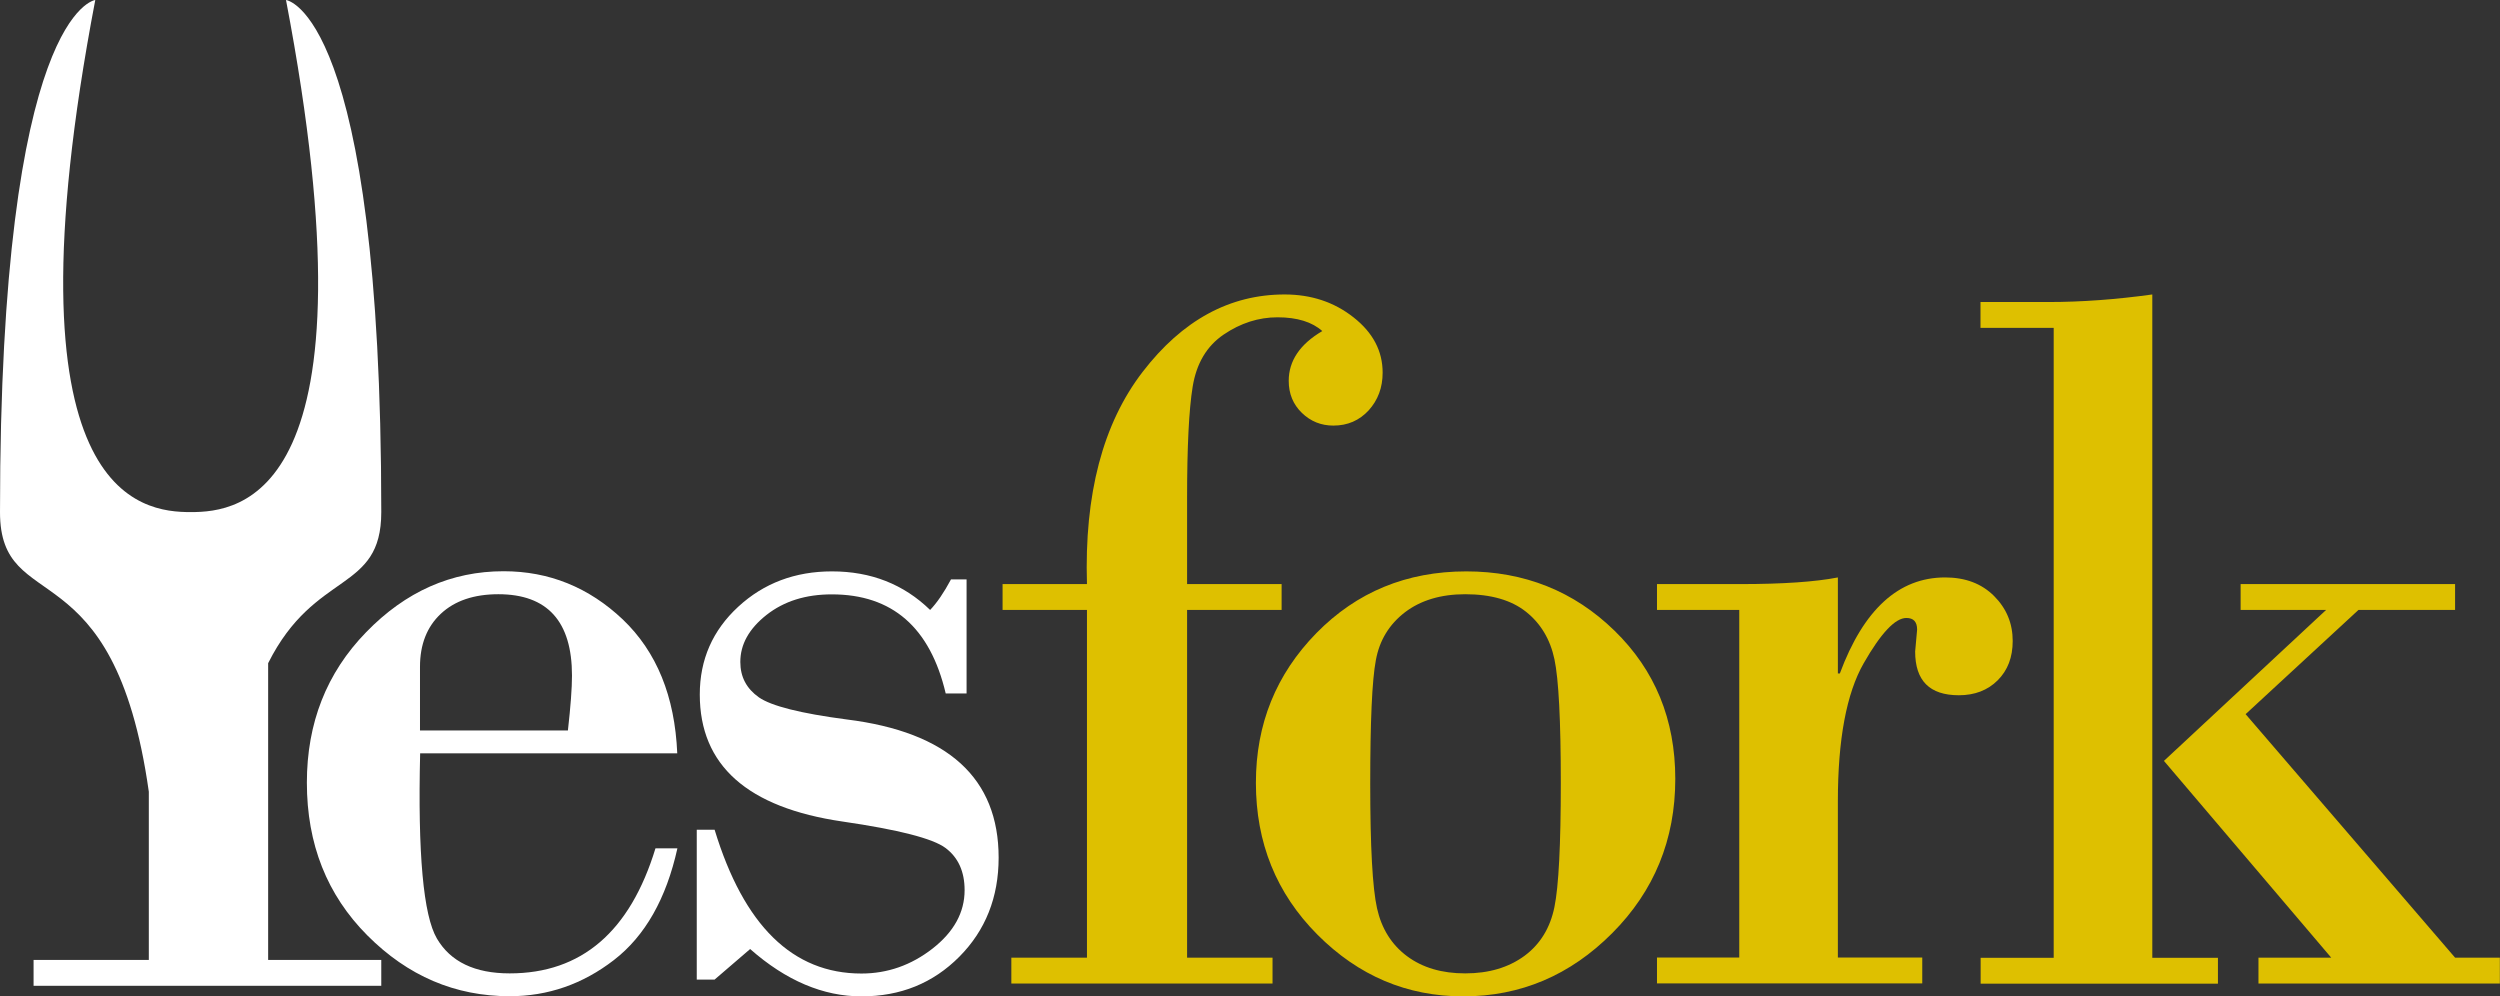
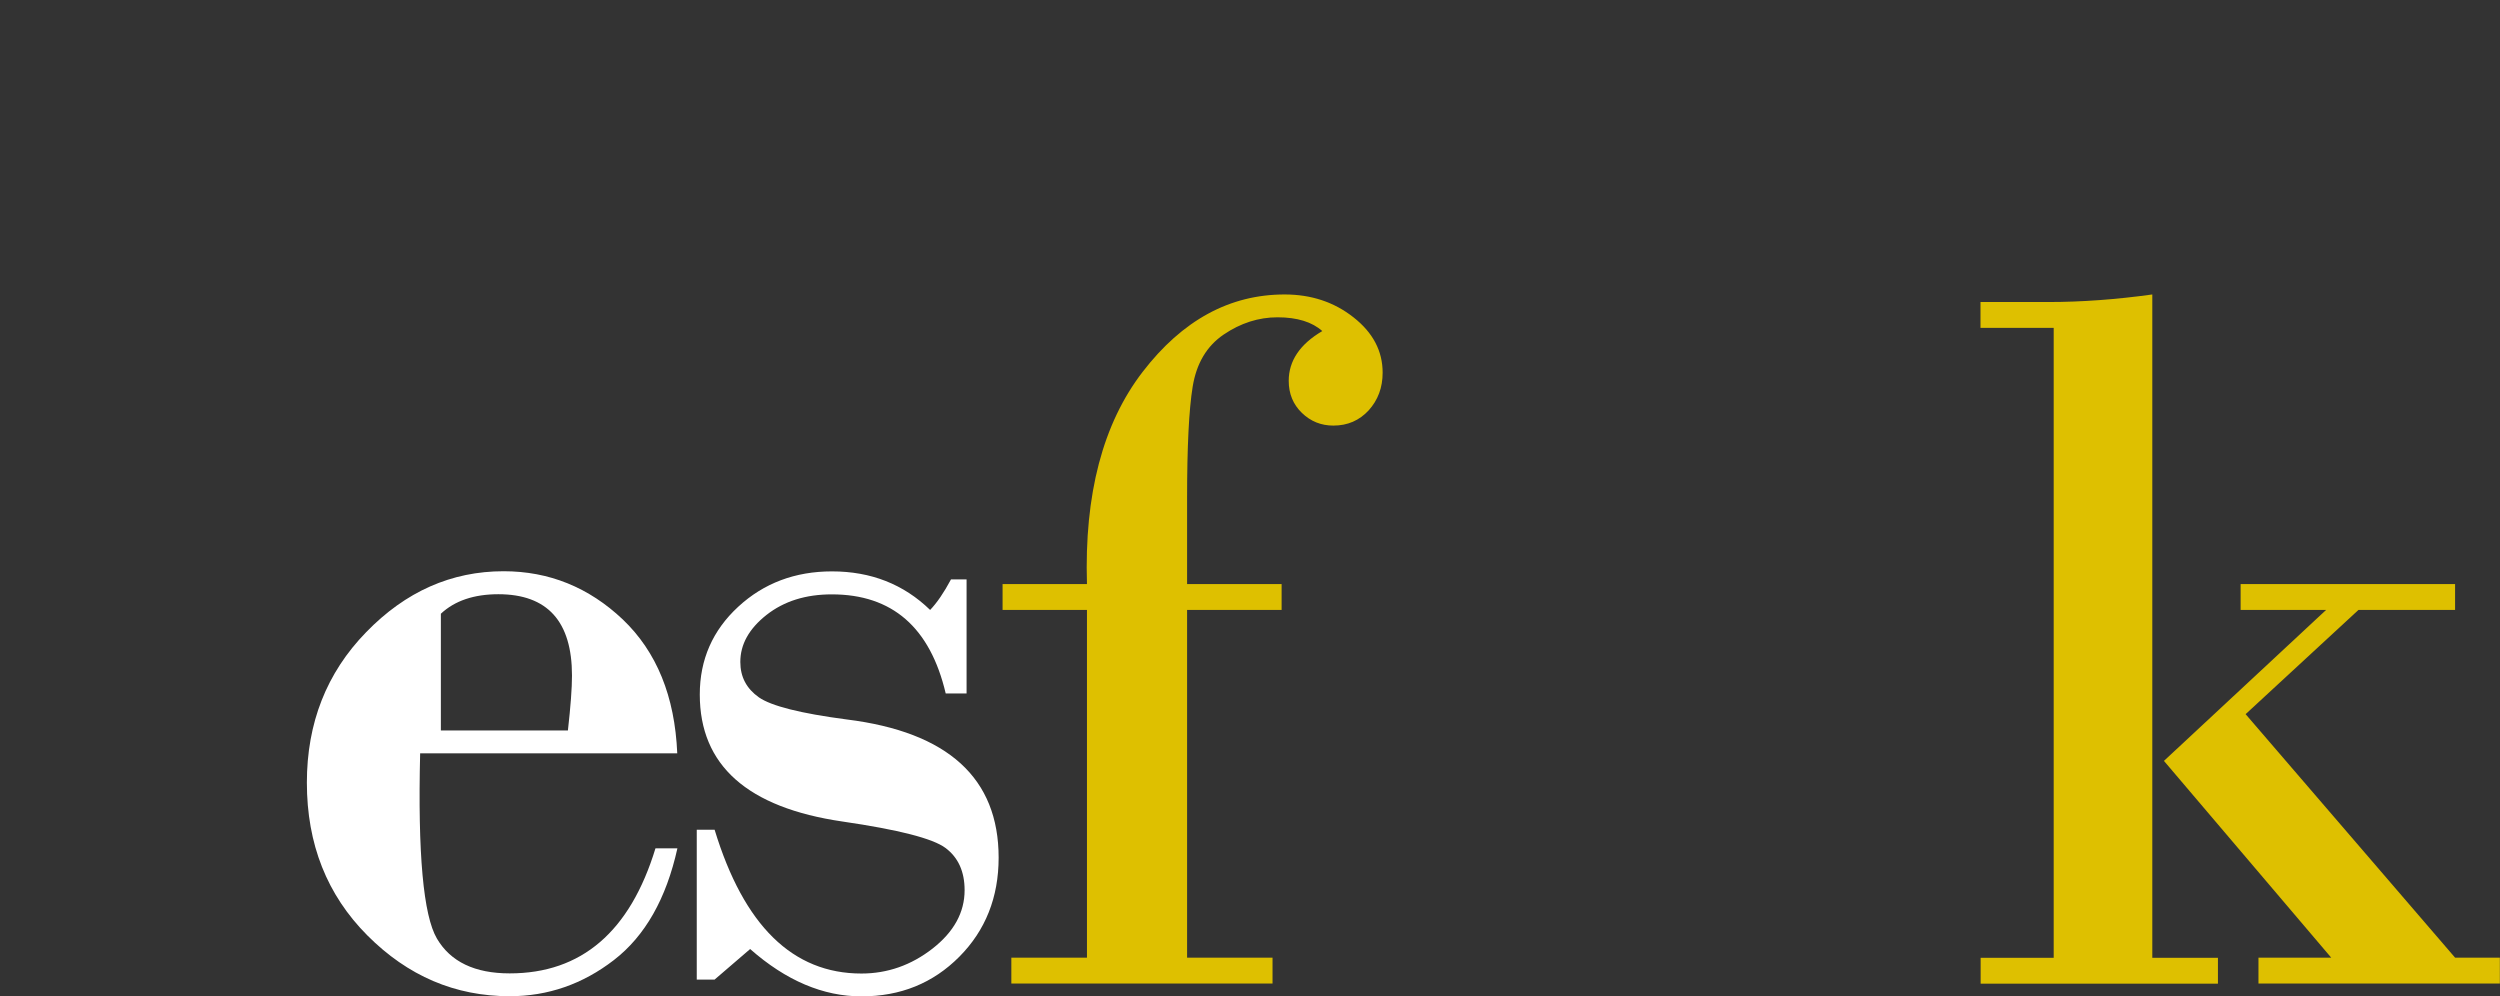
<svg xmlns="http://www.w3.org/2000/svg" version="1.1" id="Layer_1" x="0px" y="0px" viewBox="0 0 1653 658.7" style="enable-background:new 0 0 1653 658.7;" xml:space="preserve">
  <rect x="0" y="0" width="1653" height="658.7" fill="#333333" stroke="none" />
  <style type="text/css">
	.st0{fill:#FFFFFF;}
	.st1{fill:#DEC000;}
</style>
  <g>
    <g>
-       <path class="st0" d="M447.8,498.1h-170c-1.6,66.3,2.1,107.2,11.1,122.5c9,15.3,25,23,48.1,23c47.5,0,79.6-27.6,96.4-82.7h14.5    c-7.4,33.4-21.4,58-42,73.9c-20.6,15.9-43.6,23.9-68.9,23.9c-36.1,0-67.4-13.4-94.1-40.2c-26.7-26.8-40-60.4-40-101    c0-39.4,13-72.6,39.2-99.5c26.1-26.9,56.4-40.3,90.9-40.3c30,0,56.3,10.6,78.8,31.9C434.2,431,446.2,460.4,447.8,498.1z     M277.7,483h97.8c1.8-15.9,2.7-28,2.7-36.3c0-35.8-16.2-53.8-48.7-53.8c-16.1,0-28.8,4.3-38,12.9c-9.2,8.6-13.8,20.3-13.8,35.1    V483z" />
+       <path class="st0" d="M447.8,498.1h-170c-1.6,66.3,2.1,107.2,11.1,122.5c9,15.3,25,23,48.1,23c47.5,0,79.6-27.6,96.4-82.7h14.5    c-7.4,33.4-21.4,58-42,73.9c-20.6,15.9-43.6,23.9-68.9,23.9c-36.1,0-67.4-13.4-94.1-40.2c-26.7-26.8-40-60.4-40-101    c0-39.4,13-72.6,39.2-99.5c26.1-26.9,56.4-40.3,90.9-40.3c30,0,56.3,10.6,78.8,31.9C434.2,431,446.2,460.4,447.8,498.1z     M277.7,483h97.8c1.8-15.9,2.7-28,2.7-36.3c0-35.8-16.2-53.8-48.7-53.8c-16.1,0-28.8,4.3-38,12.9V483z" />
      <path class="st0" d="M639.1,383.2v75.3h-13.8c-10.3-43.7-35.4-65.5-75.3-65.5c-17.3,0-31.6,4.5-43.2,13.6    c-11.5,9.1-17.3,19.4-17.3,31.1c0,9.9,4.1,17.6,12.3,23.4c8.2,5.7,27.5,10.6,58,14.6c67,8.3,100.5,38.8,100.5,91.4    c0,26.2-8.7,48.1-26,65.5c-17.4,17.5-38.9,26.2-64.7,26.2c-25.3,0-49.9-10.4-73.6-31.3l-23.5,20.2h-11.8v-99.1h11.8    c19.3,63.4,51.6,95.1,97.1,95.1c17.2,0,32.9-5.5,47-16.5c14.1-11,21.2-23.9,21.2-38.6c0-12.3-4.2-21.6-12.6-27.9    c-8.4-6.3-31.1-12.1-68.1-17.5c-63-9.2-94.4-37.2-94.4-84c0-23.1,8.5-42.4,25.4-58c16.9-15.6,37.6-23.4,62-23.4    c25.8,0,47.4,8.5,64.9,25.5c4.5-4.7,9.1-11.4,13.8-20.2H639.1z" />
      <path class="st1" d="M718.7,633.2V403.3h-55.8v-17.1h55.8c-1.8-59.4,10.5-106.1,36.8-140.3c26.3-34.2,57.6-51.2,93.9-51.2    c17.5,0,32.7,5,45.5,15.1c12.9,10.1,19.3,22.3,19.3,36.6c0,9.9-3.1,18.1-9.2,24.9c-6.2,6.7-13.9,10.1-23.4,10.1    c-8.1,0-15-2.8-20.8-8.4c-5.8-5.6-8.7-12.7-8.7-21.2c0-13.2,7.4-24.2,22.2-32.9c-6.7-6-16.6-9.1-29.6-9.1    c-12.5,0-24.4,3.8-35.6,11.4c-11.2,7.6-18,19.1-20.5,34.4c-2.5,15.3-3.7,40-3.7,74.1v56.5h62.5v17.1h-62.5v229.9h56.5v17.1H668.7    v-17.1H718.7z" />
-       <path class="st1" d="M830.4,517.6c0-38.8,13.3-71.7,40-99c26.7-27.2,59.7-40.8,99.1-40.8c38.5,0,71.2,13.1,98,39.2    c26.8,26.1,40.2,58.8,40.2,98c0,40.1-13.9,74.1-41.7,102c-27.8,27.9-60.6,41.8-98.5,41.8c-37.2,0-69.3-13.6-96.4-40.8    C843.9,590.7,830.4,557.2,830.4,517.6z M1032,517.6c0-41.2-1.4-68.4-4.2-81.7c-2.8-13.2-9.1-23.7-18.8-31.4    c-9.7-7.7-23.1-11.6-40.2-11.6c-16.1,0-29.4,4-39.8,11.9c-10.4,8-16.9,18.5-19.3,31.8c-2.5,13.2-3.7,40.4-3.7,81.7    c0,41.5,1.5,68.9,4.5,82.3s9.6,24,19.8,31.6c10.2,7.6,23,11.4,38.5,11.4c15.7,0,28.7-3.9,39.2-11.6c10.4-7.7,17-18.5,19.8-32.3    C1030.6,586,1032,558.6,1032,517.6z" />
-       <path class="st1" d="M1150,633.2V403.3h-54.4v-17.1h55.1c28.2,0,49.7-1.5,64.5-4.4v63.5h1.3c15.7-42.3,38.9-63.5,69.6-63.5    c13.4,0,24.2,4.1,32.4,12.3c8.2,8.2,12.3,18.1,12.3,29.7c0,10.8-3.3,19.4-9.9,26c-6.6,6.6-15.2,9.9-25.7,9.9    c-19.3,0-28.9-9.6-28.9-28.9l1.3-14.5c0-5.2-2.4-7.7-7.1-7.7c-7.4,0-16.8,10-28.2,29.9c-11.4,19.9-17.1,50.4-17.1,91.4v103.2h55.8    v17.1h-175.4v-17.1H1150z" />
      <path class="st1" d="M1357.9,633.2V216.8h-48.4v-17.1h44.7c22.2,0,45.1-1.7,68.9-5v438.6h43.4v17.1h-156.9v-17.1H1357.9z     M1541.4,633.2l-110.6-130.1l107.2-99.8h-56.5v-17.1h141.8v17.1h-63.9l-74.6,68.9l138.5,161h29.6v17.1h-159.6v-17.1H1541.4z" />
    </g>
    <g>
-       <path class="st0" d="M177.3,438.5c31-61.9,74.8-46.3,74.8-99.9c0-331.4-63-338.6-63-338.6c63,330-31.1,338.6-63,338.6S0,330,63,0    C63,0,0,7.2,0,338.6c0,70.2,75.3,21.5,98.4,184.9v111.2H22.2v17.1h229.9v-17.1h-74.8V438.5z" />
-     </g>
+       </g>
  </g>
</svg>